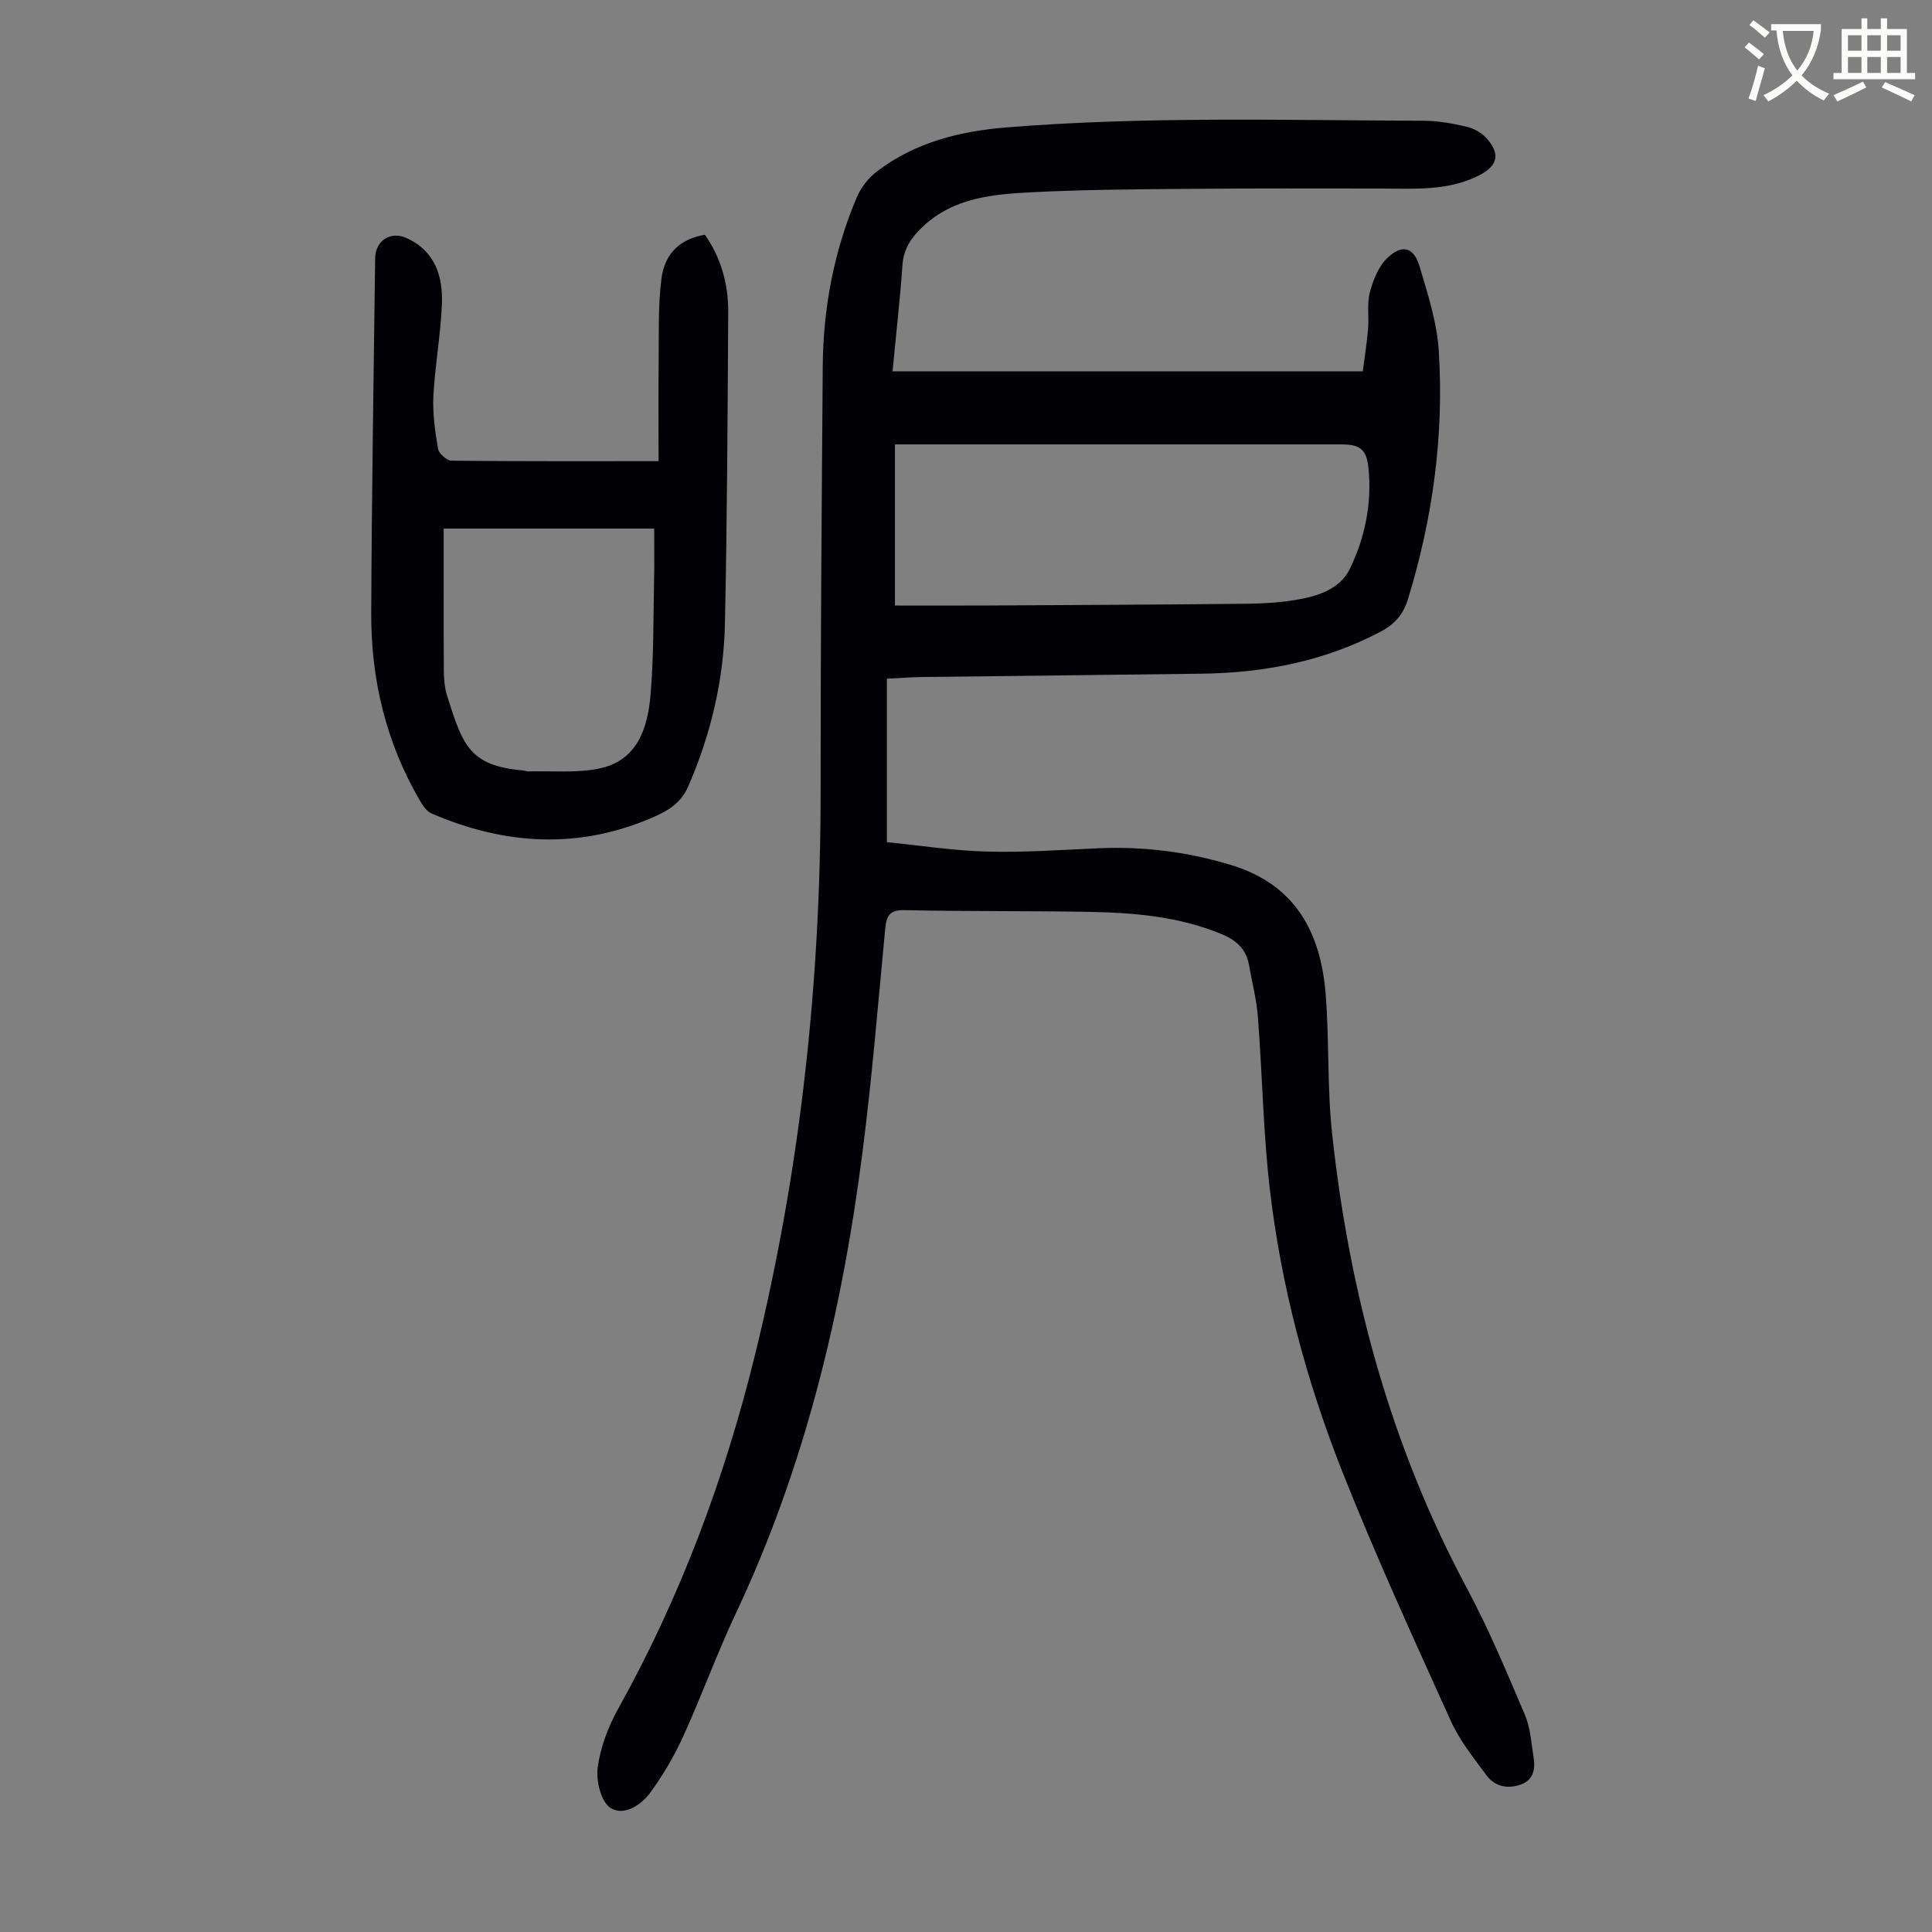
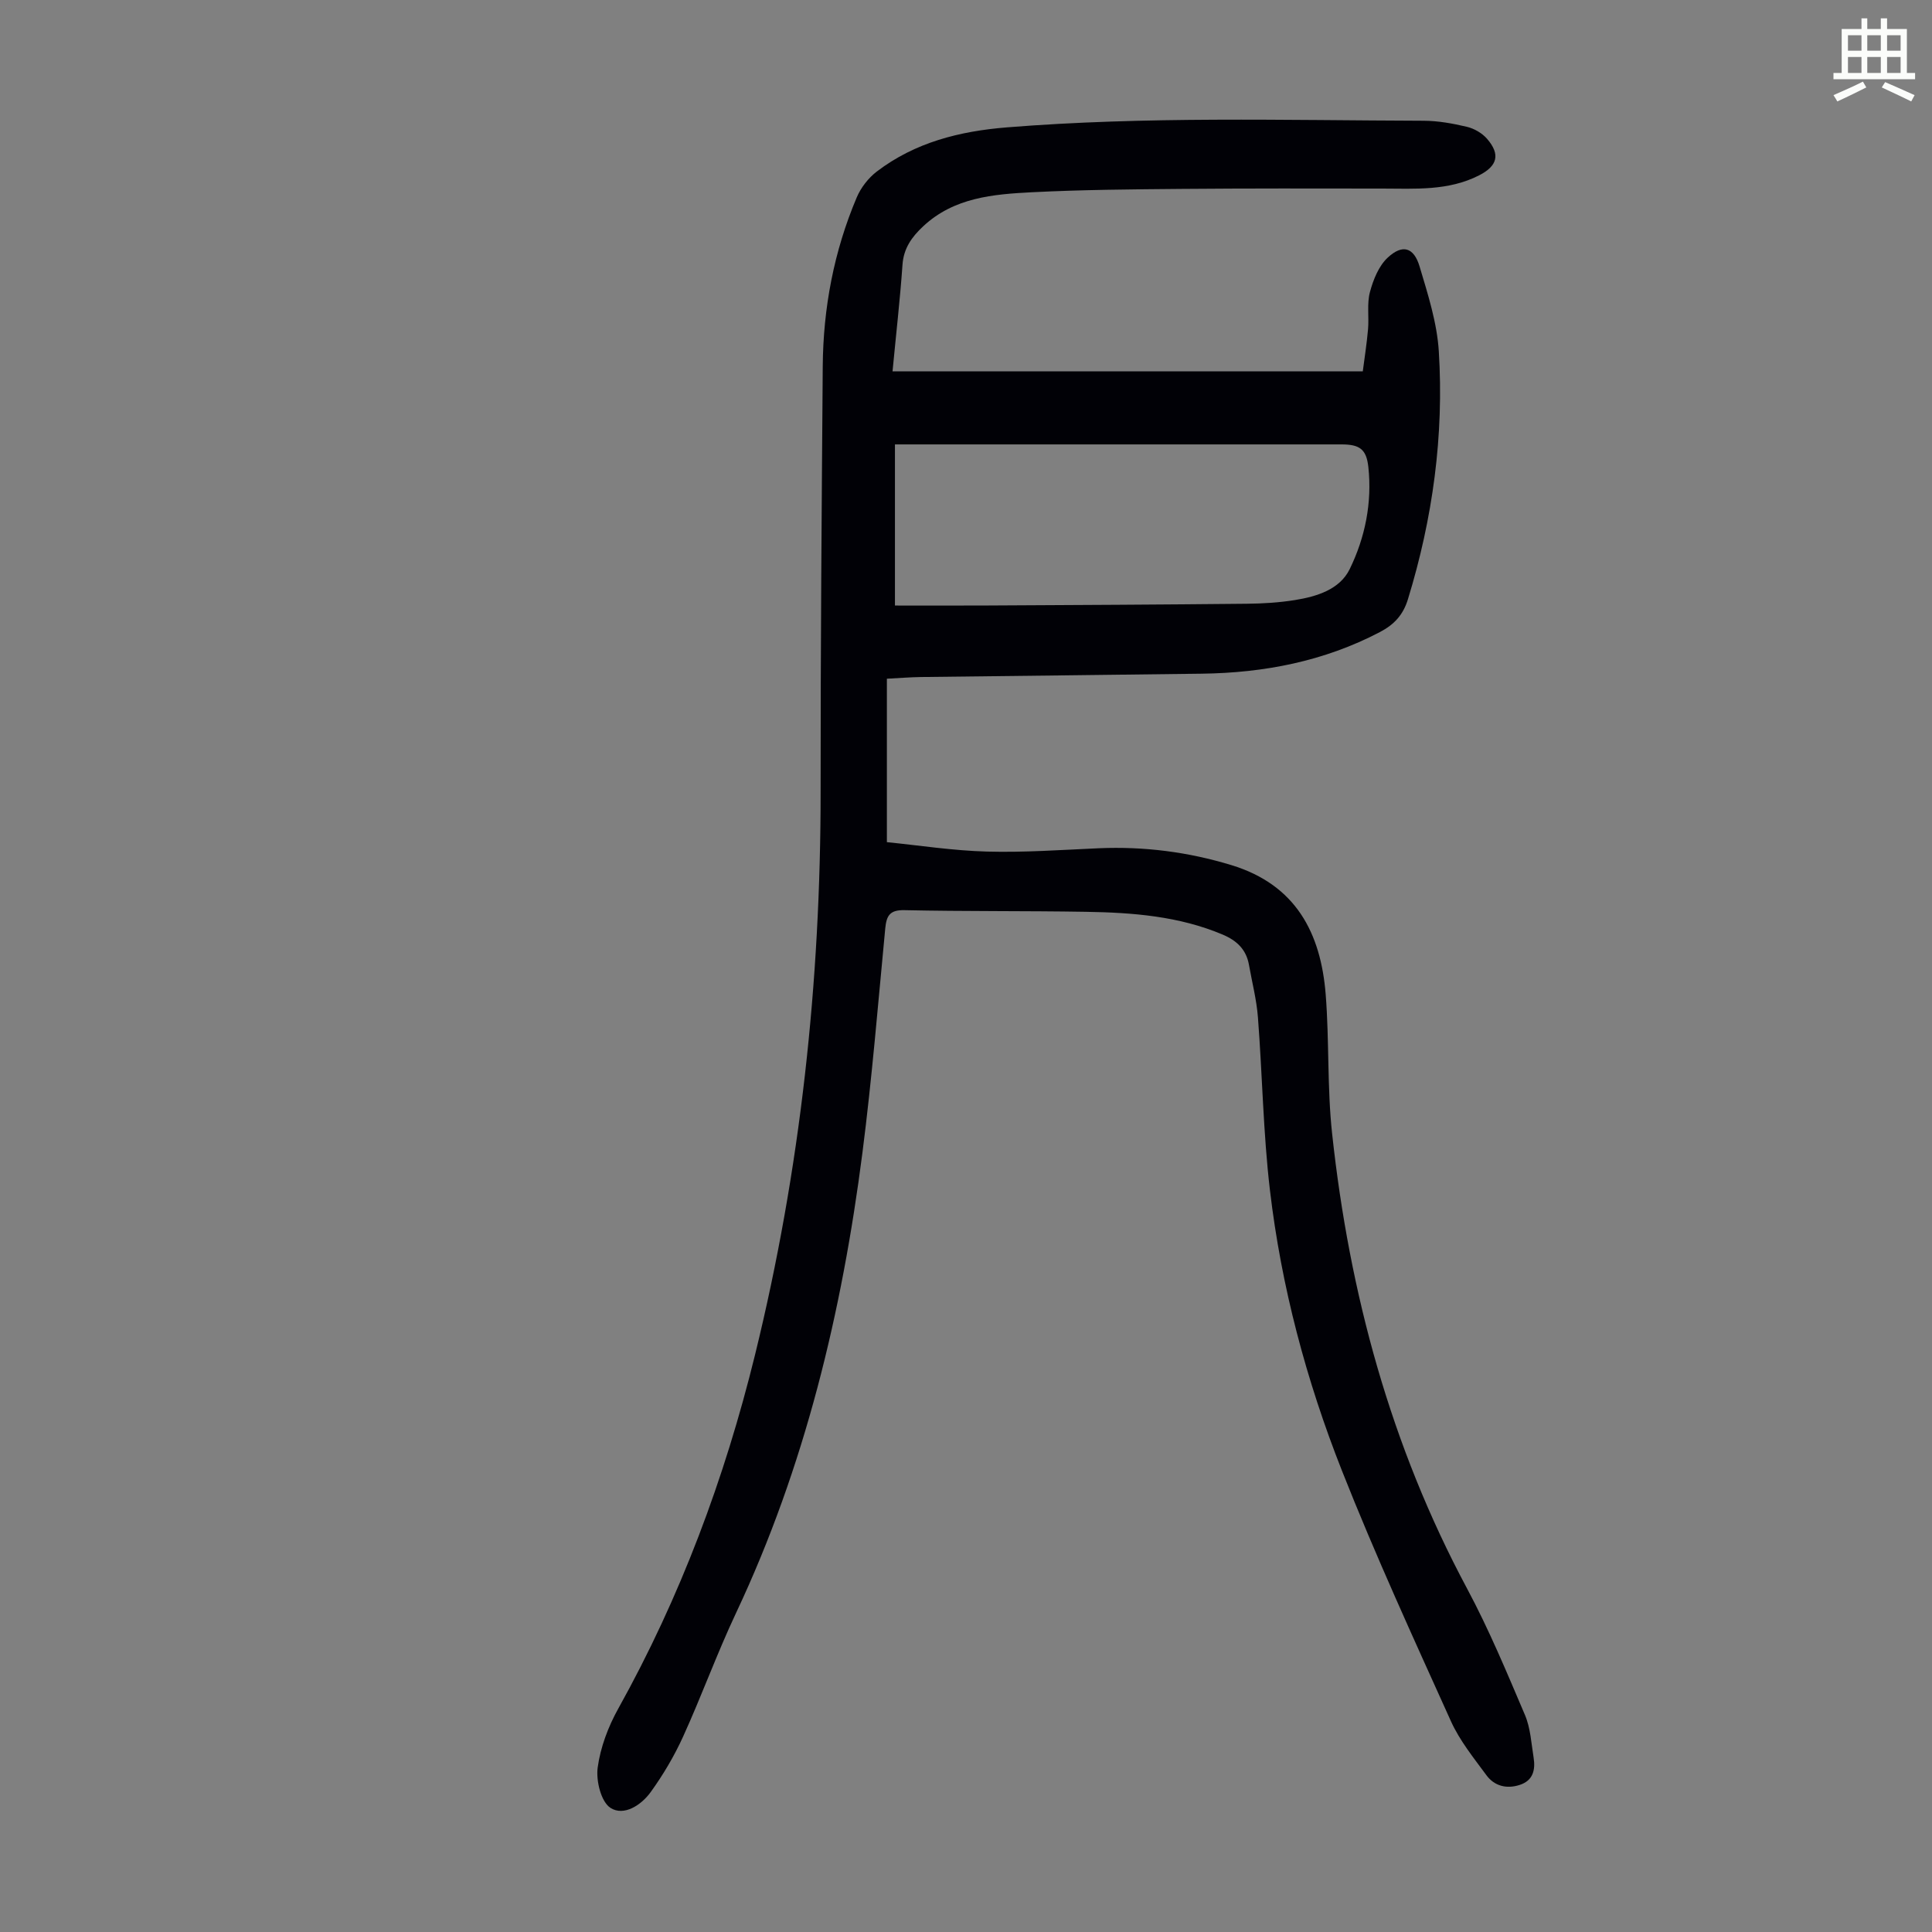
<svg xmlns="http://www.w3.org/2000/svg" enable-background="new 0 0 400 400" viewBox="0 0 400 400">
  <rect x="0" y="0" width="400" height="400" fill="#808080" stroke="none" />
-   <path d="m362.1 8.8c1.1.8 2.1 1.6 3.1 2.4l-1 1.1c-1.3-1.1-2.3-2-3-2.5zm1.9 4.8c.5.2.9.4 1.4.5-.6 2.3-1.3 4.5-1.9 6.8l-1.5-.5c.8-2.1 1.4-4.3 2-6.8zm-1-9.4c1.3.9 2.4 1.8 3.4 2.5l-1 1.1c-1.4-1.2-2.4-2.1-3.2-2.6zm3.7 2.2v-1.4h10.3v1.2c-.5 3.6-1.8 6.8-4 9.4 1.5 1.6 3.4 2.8 5.7 3.8-.3.4-.7.8-1.1 1.4-2.3-1.1-4.1-2.5-5.6-4.1-1.6 1.6-3.6 3.1-5.9 4.3-.3-.5-.7-.9-1-1.3 2.4-1.1 4.4-2.5 6-4.1-1.9-2.5-3-5.6-3.3-9.3h-1.1zm8.8 0h-6.4c.3 3.3 1.3 6 3 8.2 2-2.3 3.1-5.1 3.4-8.2z" fill="#fbfcfa" />
  <path d="m385.3 3.8h1.3v2.2h2.8v-2.2h1.3v2.2h4.1v9.1h1.7v1.3h-16.9v-1.3h1.7v-9.1h4.1v-2.2zm.4 13.1.7 1.2c-1.8.9-3.8 1.9-6 2.9-.2-.4-.5-.8-.8-1.3 2.3-1 4.3-1.9 6.1-2.8zm-3.1-6.4h2.8v-3.2h-2.8zm0 4.6h2.8v-3.3h-2.8zm4-4.6h2.8v-3.2h-2.8zm0 4.6h2.8v-3.3h-2.8zm3.7 1.9c2.1.9 4.1 1.8 6.1 2.7l-.7 1.3c-2.2-1.1-4.2-2-6.1-2.9zm3.2-9.7h-2.8v3.2h2.8zm-2.8 7.8h2.8v-3.3h-2.8z" fill="#fbfcfa" />
  <g fill="#010106">
    <path d="m184.79 76.89h97.36c.34-2.65.82-5.68 1.09-8.74.22-2.56-.26-5.26.39-7.68.68-2.55 1.82-5.4 3.68-7.13 3.05-2.84 5.41-2.16 6.6 1.83 1.72 5.75 3.61 11.64 3.98 17.56 1.09 17.45-1.25 34.58-6.39 51.33-.99 3.24-2.83 5.24-5.8 6.8-11.58 6.06-23.97 8.45-36.89 8.62-19.36.26-38.72.45-58.08.69-2.21.03-4.42.21-7.11.35v33.84c6.63.66 13.67 1.76 20.74 1.95 7.7.21 15.43-.35 23.14-.69 9.37-.4 18.48.76 27.47 3.5 13.31 4.07 18.49 14.02 19.5 26.77.76 9.58.29 19.27 1.33 28.81 3.57 33.07 12.14 64.7 27.95 94.21 4.52 8.44 8.22 17.34 11.98 26.17 1.15 2.71 1.31 5.86 1.79 8.83.4 2.52-.11 4.75-2.89 5.64-2.71.88-5.24.23-6.89-2.02-2.64-3.59-5.53-7.16-7.34-11.17-7.77-17.21-15.66-34.38-22.59-51.93-7.36-18.65-12.53-38.04-14.88-57.99-1.4-11.87-1.57-23.89-2.49-35.82-.28-3.65-1.22-7.26-1.86-10.88-.56-3.17-2.54-5.02-5.43-6.24-9.06-3.83-18.64-4.56-28.28-4.72-12.54-.21-25.08-.07-37.61-.34-3.07-.07-3.72 1.16-3.98 3.79-1.48 15.48-2.74 30.99-4.72 46.41-4.23 32.97-11.91 65.04-26.17 95.31-3.95 8.38-7.11 17.13-10.95 25.57-1.83 4.03-4.13 7.92-6.72 11.51-1.94 2.69-5.55 5.06-8.33 3.27-1.95-1.26-3.01-5.6-2.65-8.33.57-4.2 2.18-8.48 4.26-12.21 12.87-23.11 22.03-47.65 28.32-73.26 9.41-38.31 13.6-77.26 13.58-116.7-.02-29.32.22-58.64.44-87.95.09-12.08 2.31-23.81 7.03-34.96.86-2.04 2.42-4.05 4.18-5.39 7.91-6.03 17.14-8.34 26.92-9.13 28.73-2.31 57.51-1.46 86.28-1.37 2.99.01 6.02.56 8.94 1.25 1.53.36 3.17 1.31 4.19 2.49 2.81 3.24 2.14 5.63-1.64 7.56-6.38 3.26-13.25 2.75-20.07 2.74-13.87-.02-27.74-.05-41.61.07-10.29.09-20.6.17-30.87.69-8.04.41-16.17 1.08-22.55 7.05-2.34 2.18-4.06 4.54-4.29 7.98-.5 7.14-1.32 14.25-2.06 22.06zm.5 48.48c6.48 0 12.95.03 19.42-.01 17.8-.09 35.6-.18 53.4-.36 3.35-.03 6.73-.24 10.03-.77 4.5-.73 9.23-2.18 11.29-6.38 3.21-6.56 4.67-13.77 3.87-21.18-.4-3.67-1.81-4.66-5.54-4.66-29.56 0-59.13 0-88.69 0-1.09 0-2.18 0-3.78 0z" />
-     <path d="m136.35 95.48c0-7.29-.06-14.2.02-21.11.06-5.57-.13-11.19.58-16.69.69-5.38 4.03-8.24 8.99-9.08 3.35 4.79 4.87 10.24 4.83 16.04-.13 21.47-.22 42.95-.68 64.42-.25 11.71-2.9 22.99-7.62 33.8-1.48 3.38-4.11 4.96-7.02 6.24-15.46 6.82-30.88 5.9-46.14-.7-.99-.43-1.78-1.63-2.37-2.64-7-11.98-10.14-25.05-10.08-38.8.1-24.49.5-48.98.81-73.47.05-3.74 3.24-5.73 6.61-4.16 5.82 2.7 7.44 7.91 7.21 13.63-.25 6.35-1.43 12.66-1.76 19.01-.19 3.64.35 7.35.96 10.96.17.98 1.8 2.43 2.78 2.45 13.87.15 27.74.1 42.88.1zm-44.49 13.96c0 10.03-.03 19.63.03 29.22.01 1.78.13 3.63.66 5.31 3.27 10.48 4.72 14.59 15.81 15.55.33.03.66.2.99.19 4.88-.13 9.89.37 14.61-.57 7.96-1.59 10.12-8.31 10.72-15.2.7-8.11.57-16.29.75-24.44.07-3.32.01-6.64.01-10.06-14.75 0-29.03 0-43.58 0z" />
  </g>
</svg>